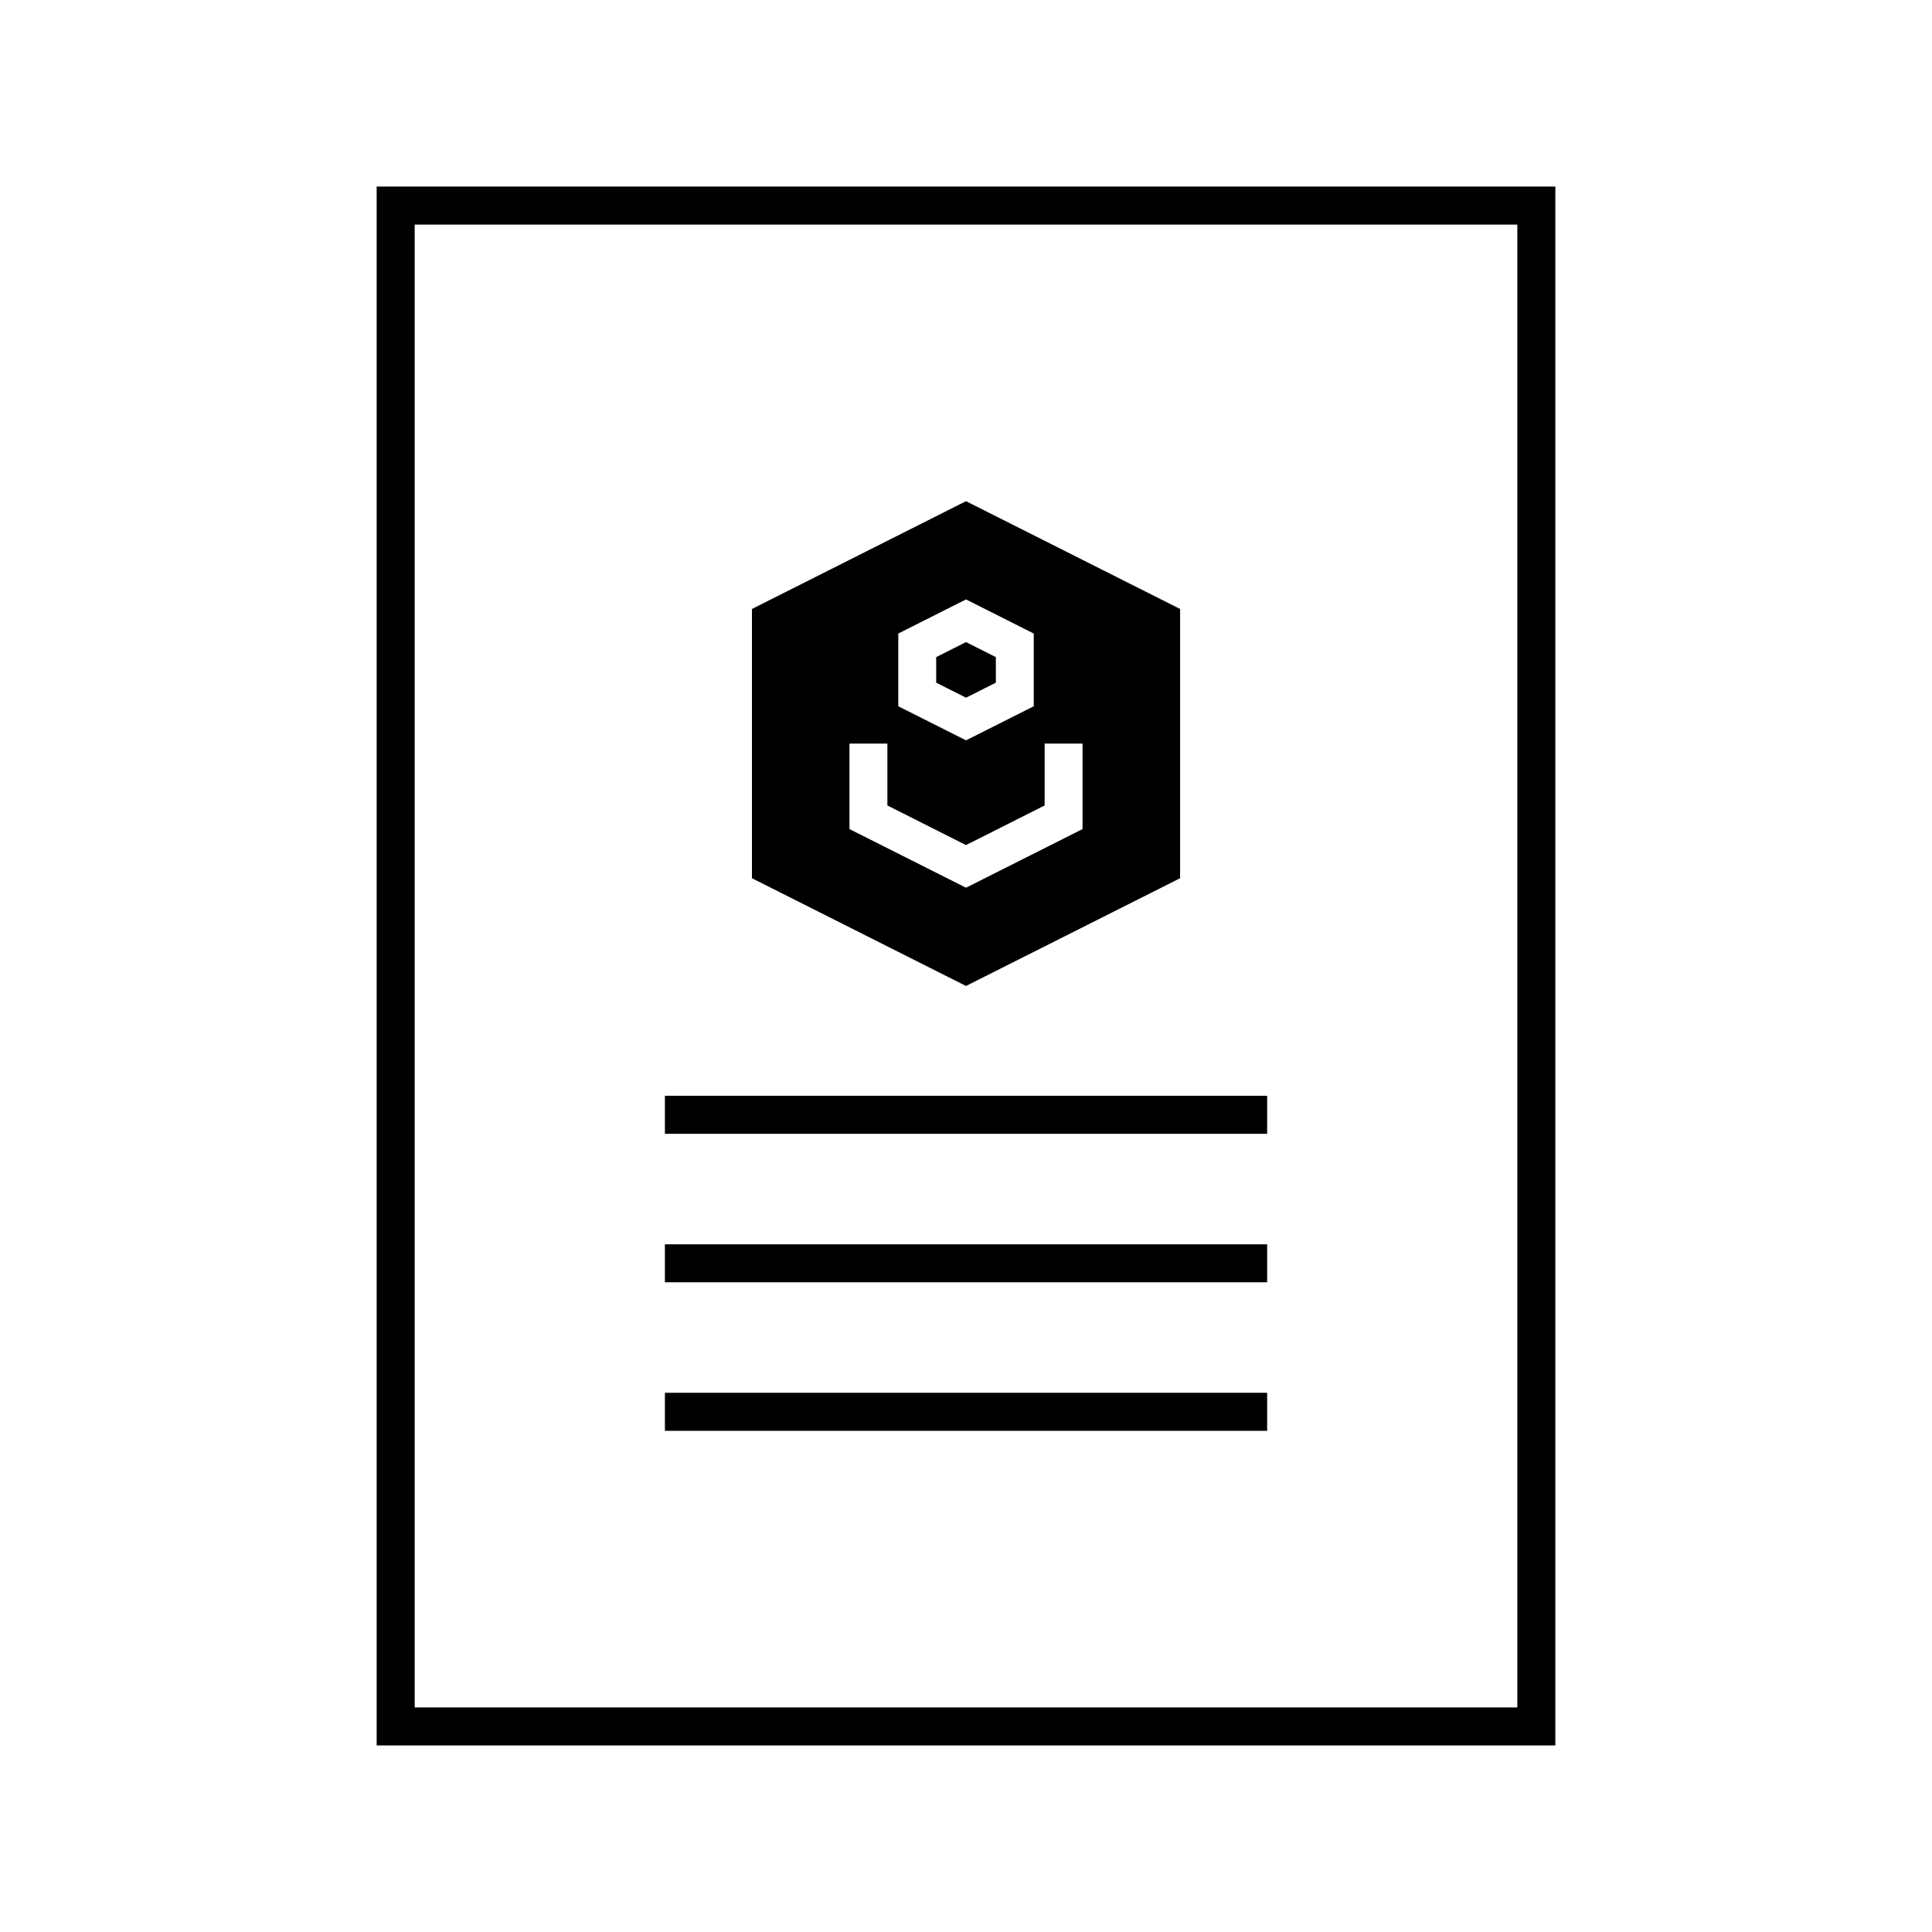
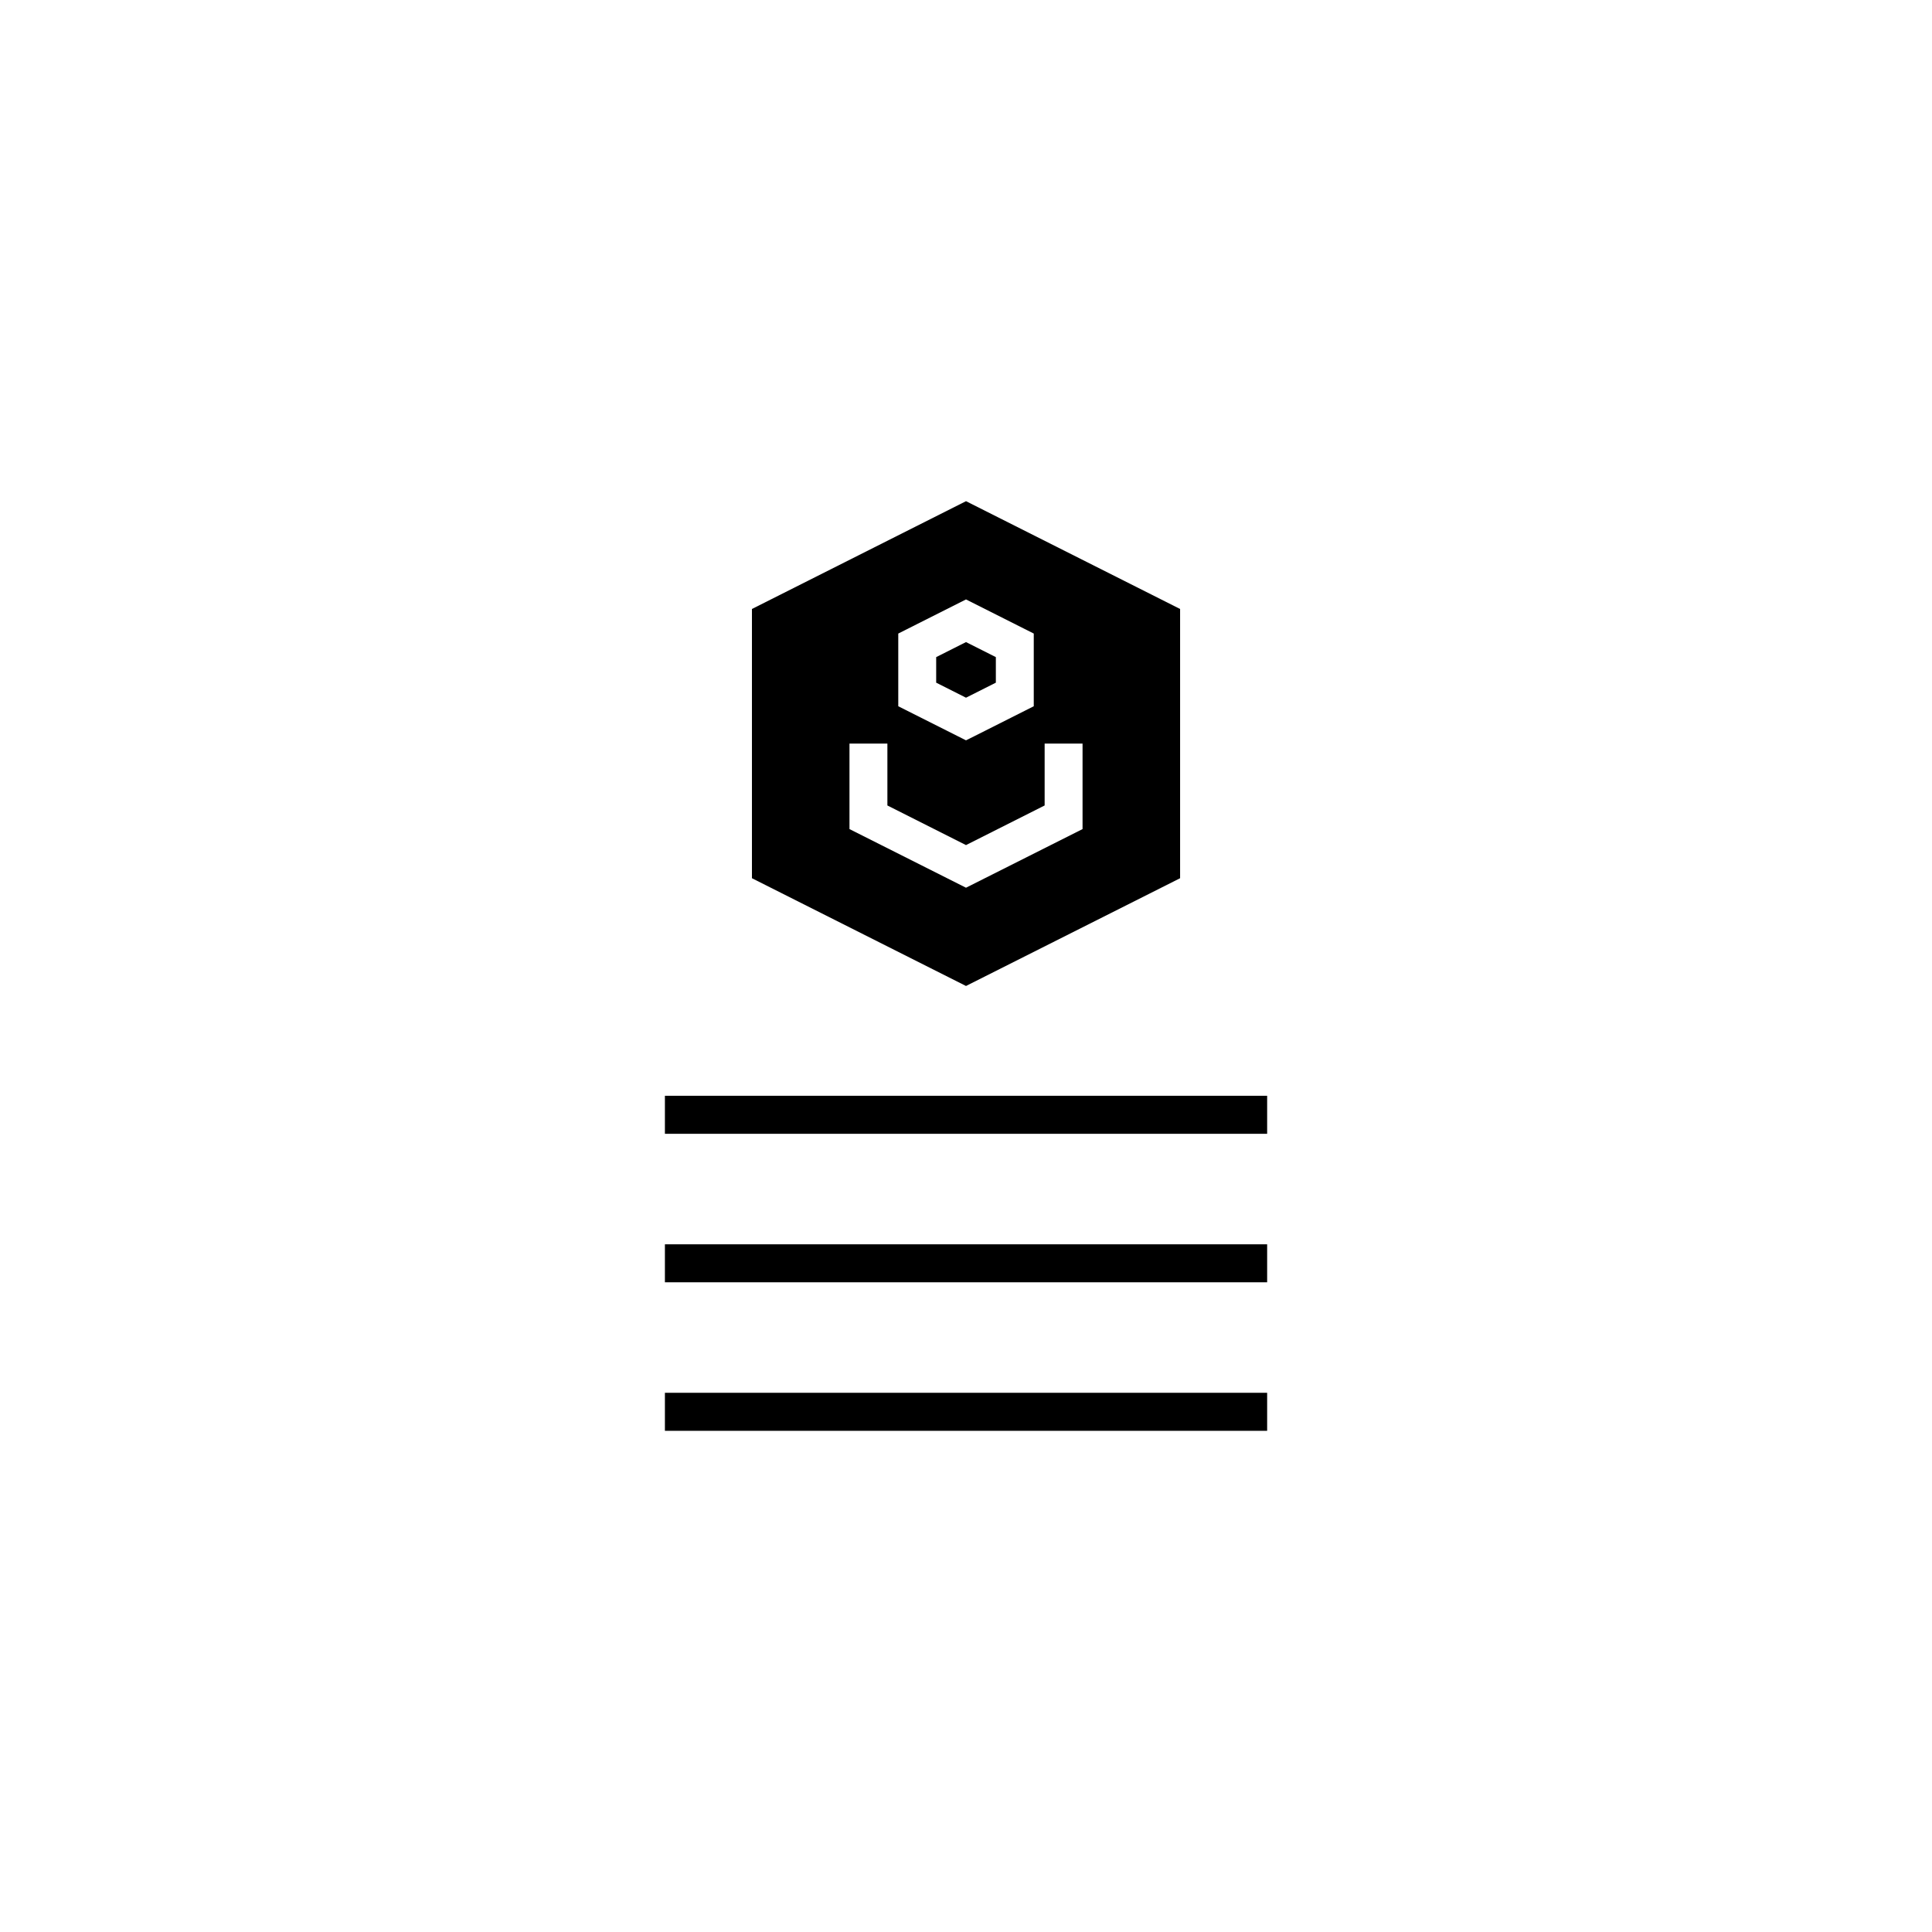
<svg xmlns="http://www.w3.org/2000/svg" fill="#000000" width="800px" height="800px" version="1.1" viewBox="144 144 512 512">
  <g>
    <path d="m400 276.82-56.727 28.566v71.352l56.727 28.555 56.738-28.555v-71.352l-56.738-28.57zm0 26.035 17.957 9.043v19.266l-15.703 7.91-2.254 1.121-17.949-9.031v-19.266zm0 11.305-7.902 3.984v6.769l7.902 3.984 7.91-3.984v-6.769zm-30.879 26.895h10.047v16.402l20.832 10.5 20.84-10.5v-16.402h10.047v22.66l-30.887 15.539-30.879-15.539zm-48.914 93.344v10.066h159.6v-10.066zm0 39.359v10.066h159.6v-10.066zm0 39.352v10.066h159.6v-10.066z" />
-     <path d="m243.82 193.44v413.12h312.36v-413.12zm10.078 10.078h292.21v392.97h-292.21z" fill-rule="evenodd" />
  </g>
</svg>